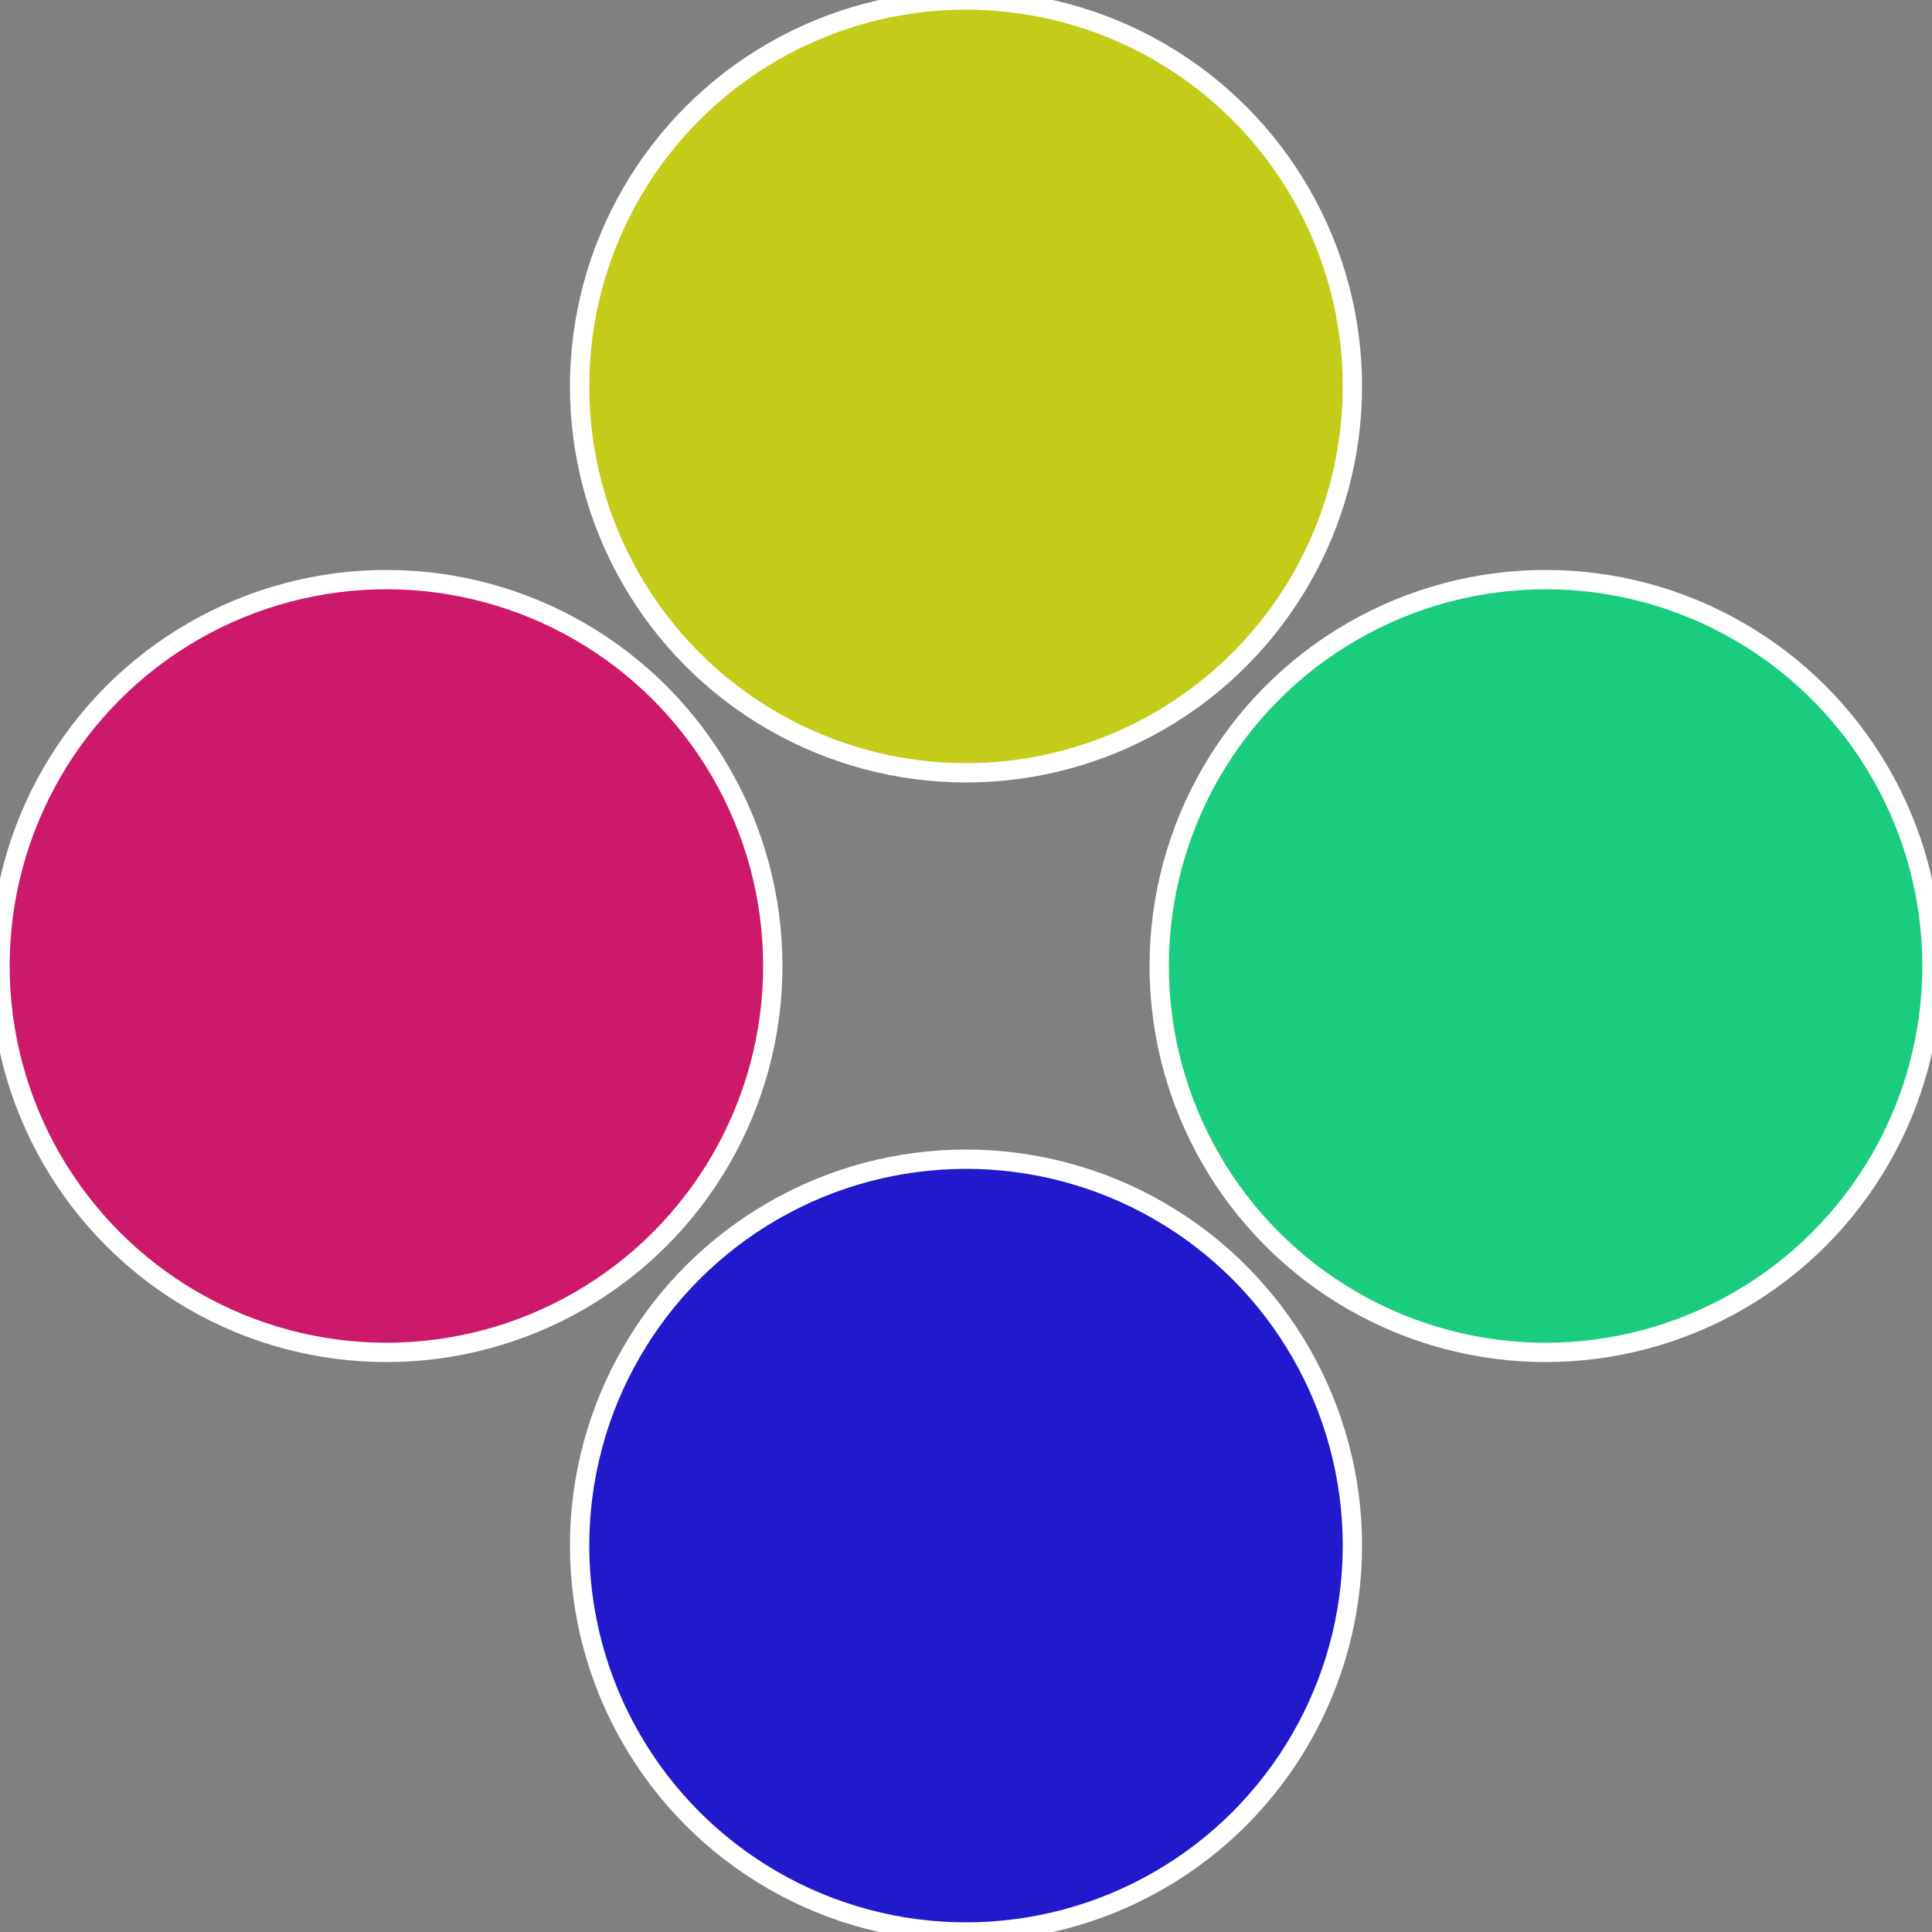
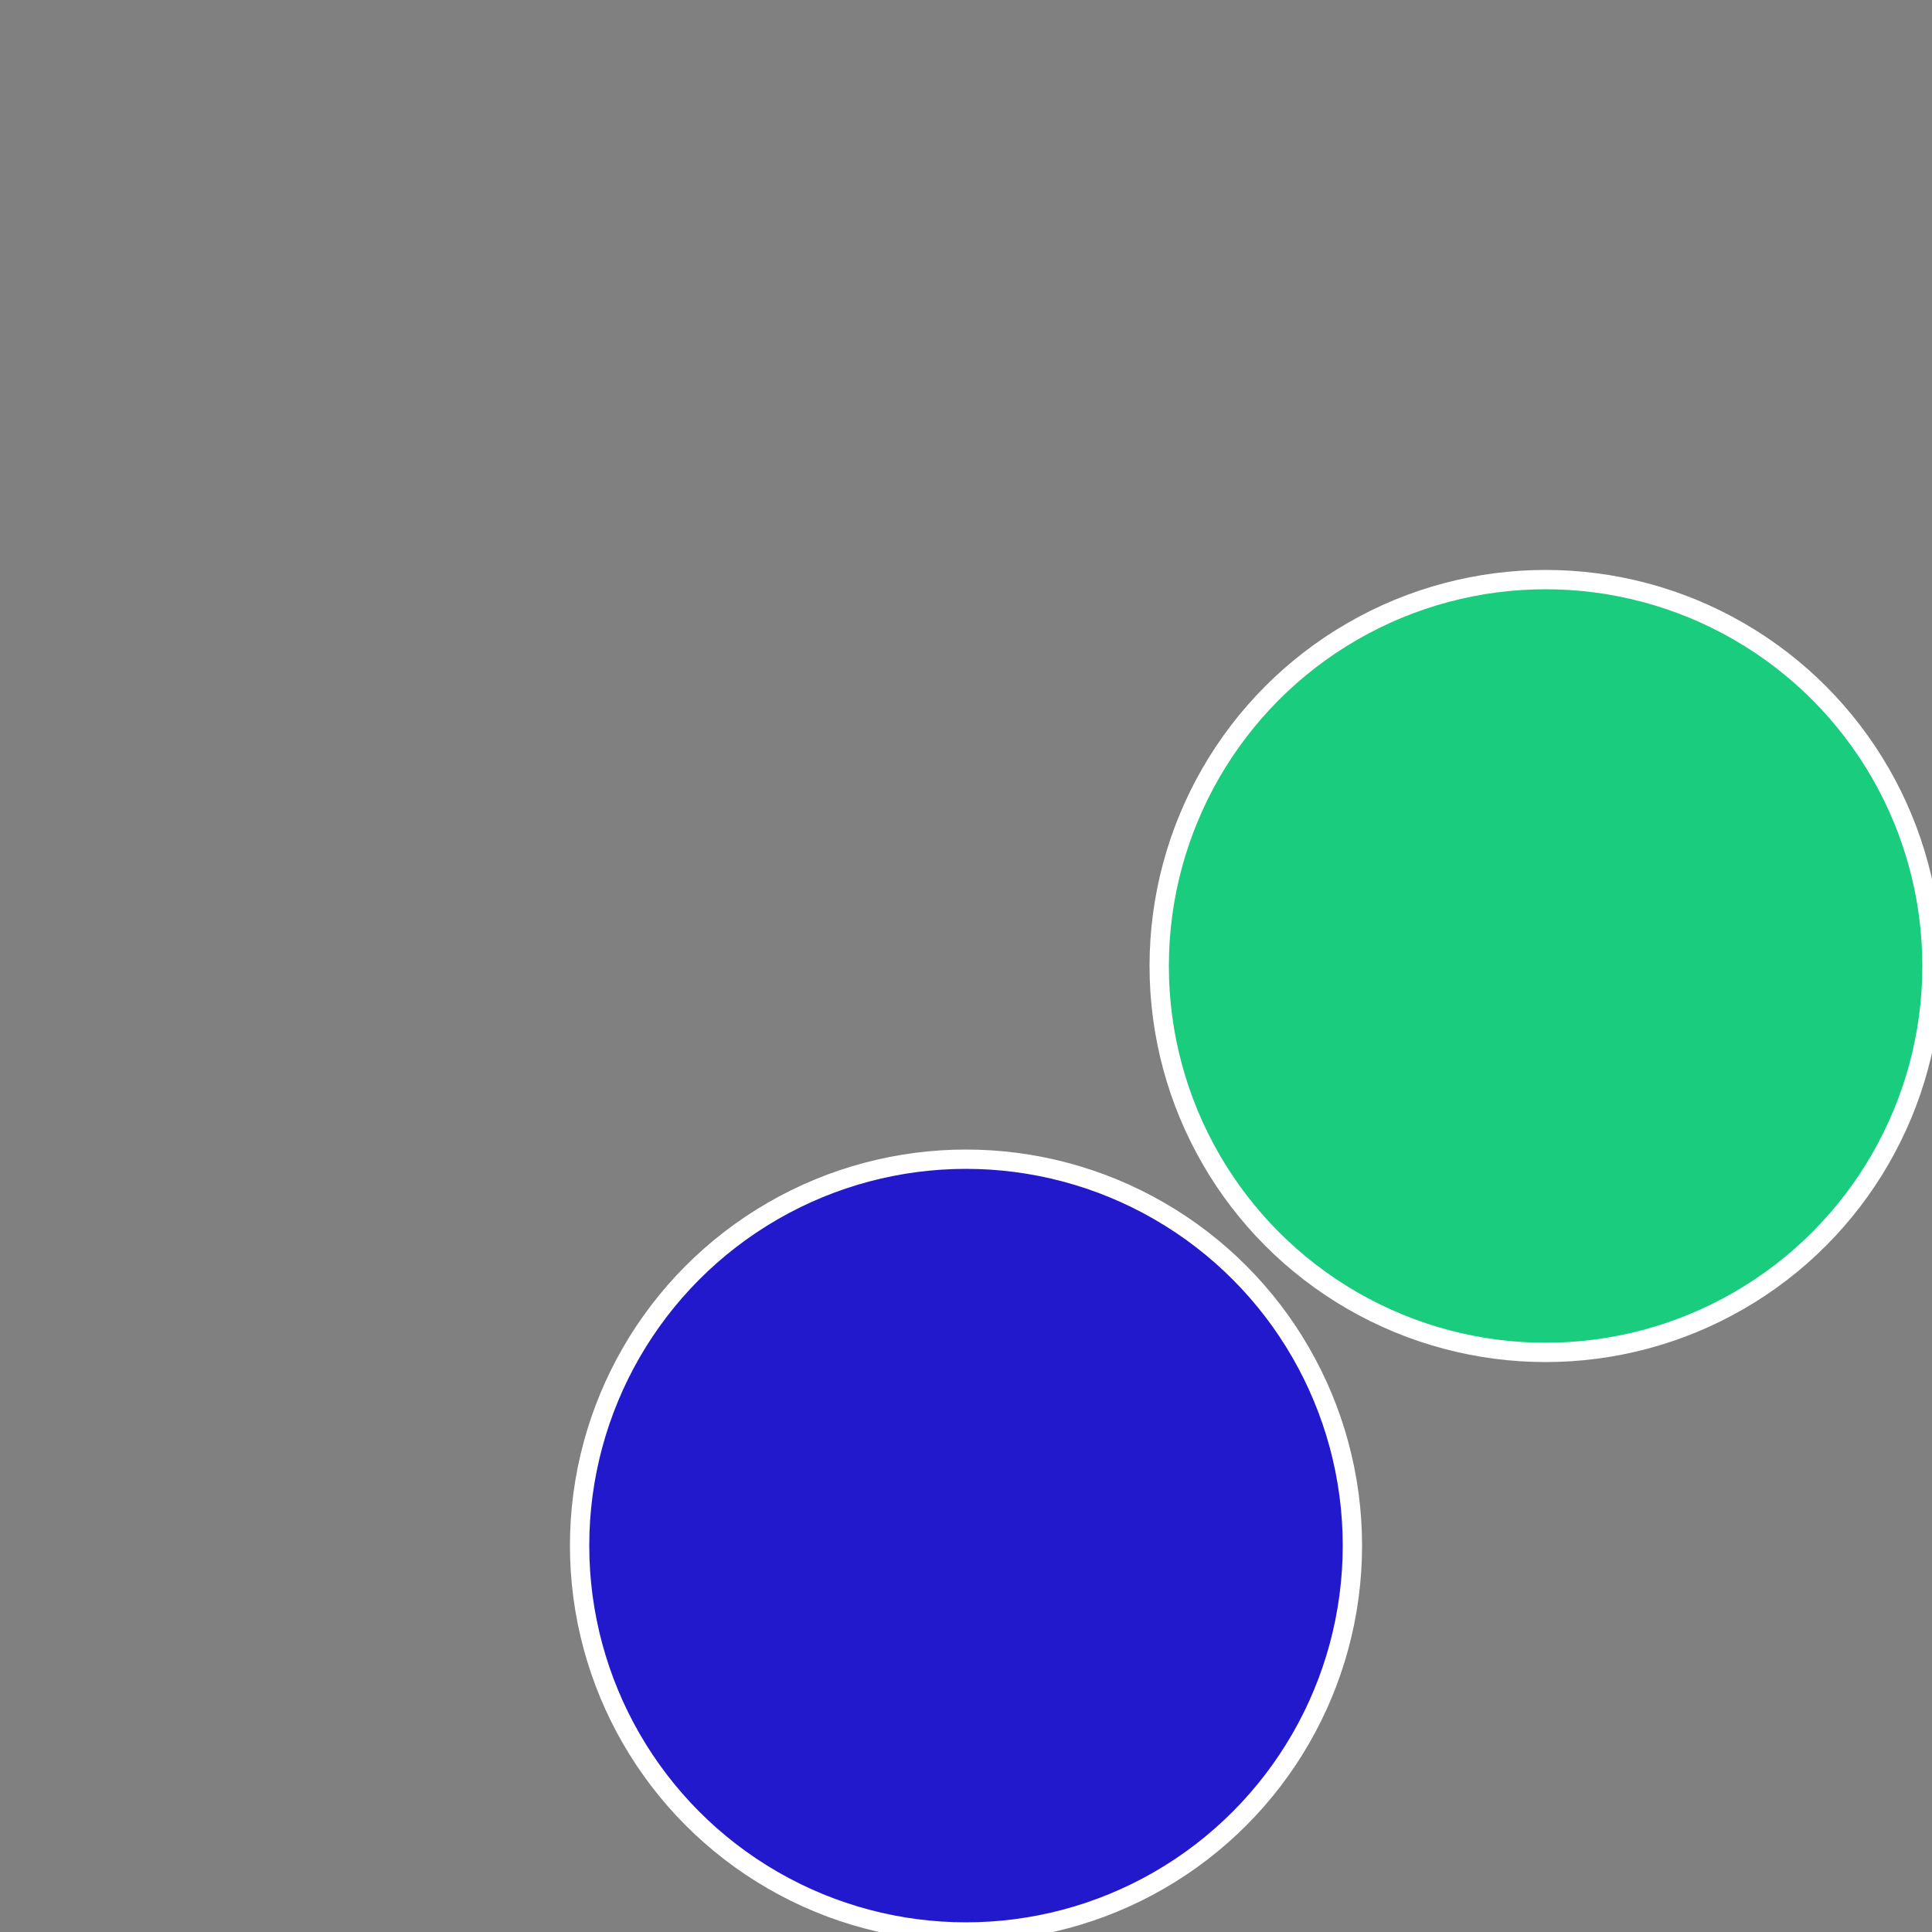
<svg xmlns="http://www.w3.org/2000/svg" width="500" height="500" viewBox="-1 -1 2 2">
  <rect x="-1" y="-1" width="2" height="2" fill="#808080" stroke="none" />
  <circle cx="0.6" cy="0" r="0.4" fill="#19cc7e" stroke="#fff" stroke-width="1%" />
  <circle cx="3.6739403974421E-17" cy="0.6" r="0.4" fill="#2219cc" stroke="#fff" stroke-width="1%" />
-   <circle cx="-0.6" cy="7.3478807948841E-17" r="0.4" fill="#cc196a" stroke="#fff" stroke-width="1%" />
-   <circle cx="-1.1021821192326E-16" cy="-0.6" r="0.4" fill="#c3cc19" stroke="#fff" stroke-width="1%" />
</svg>